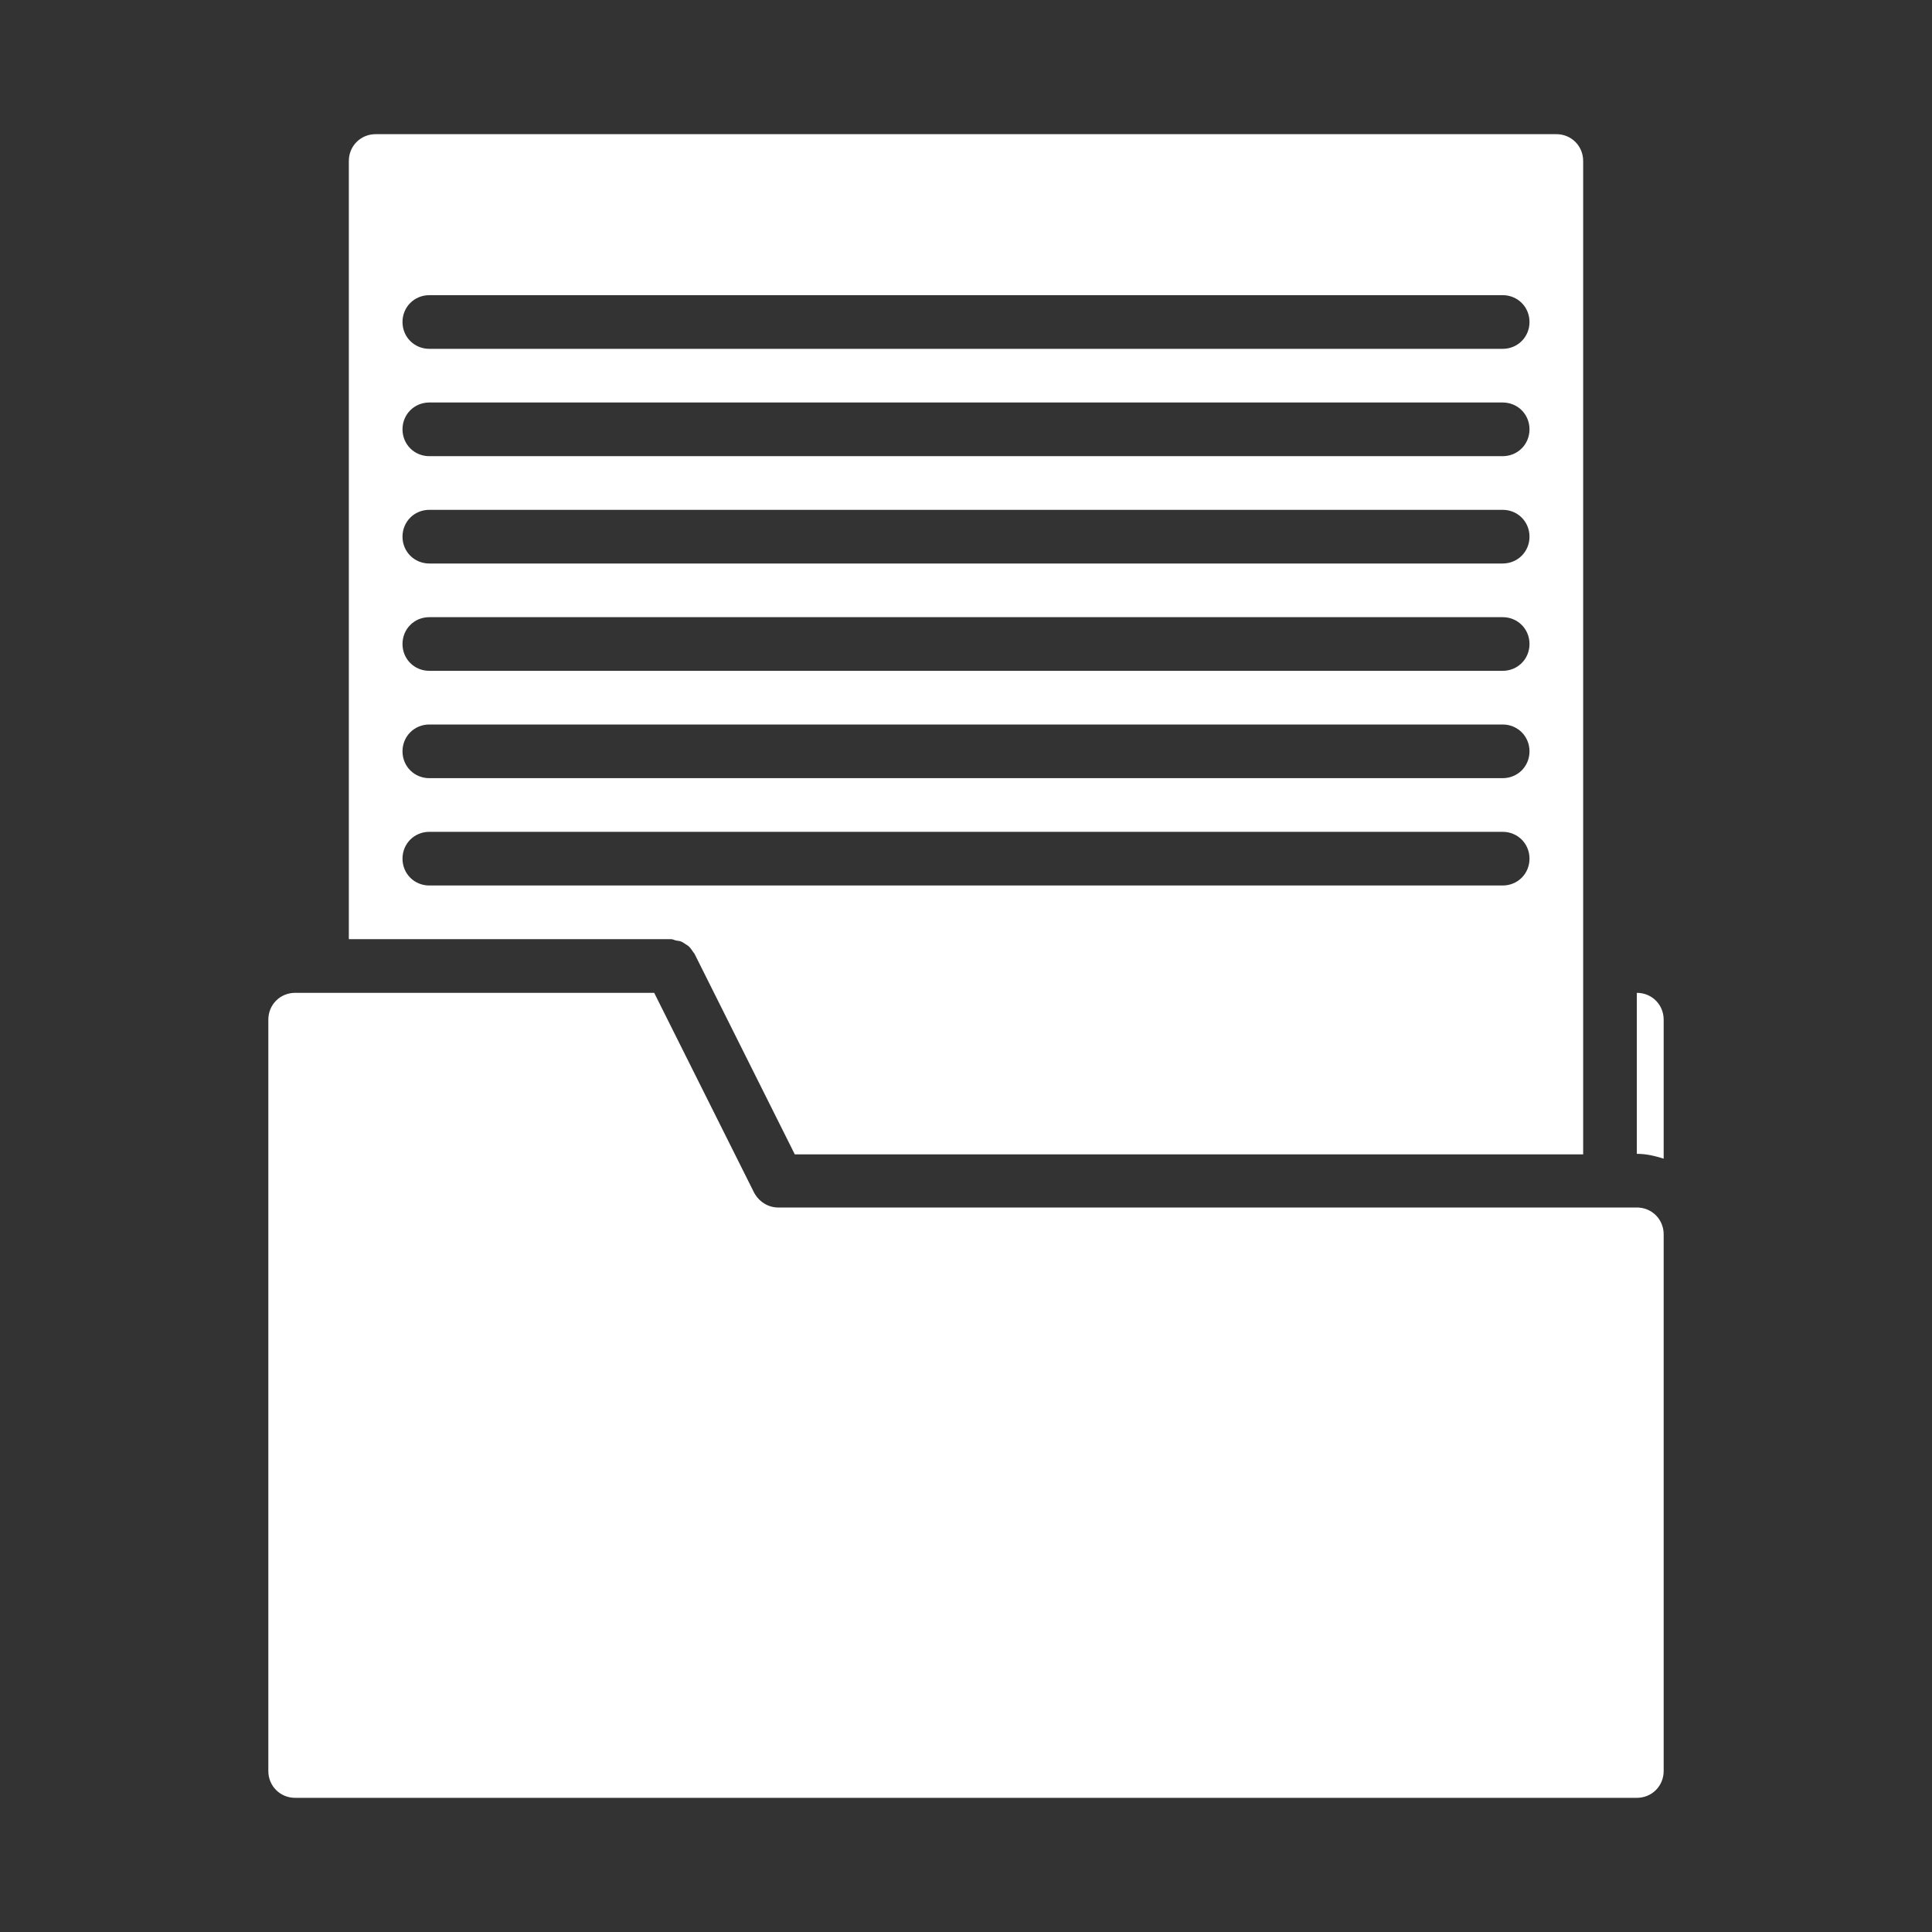
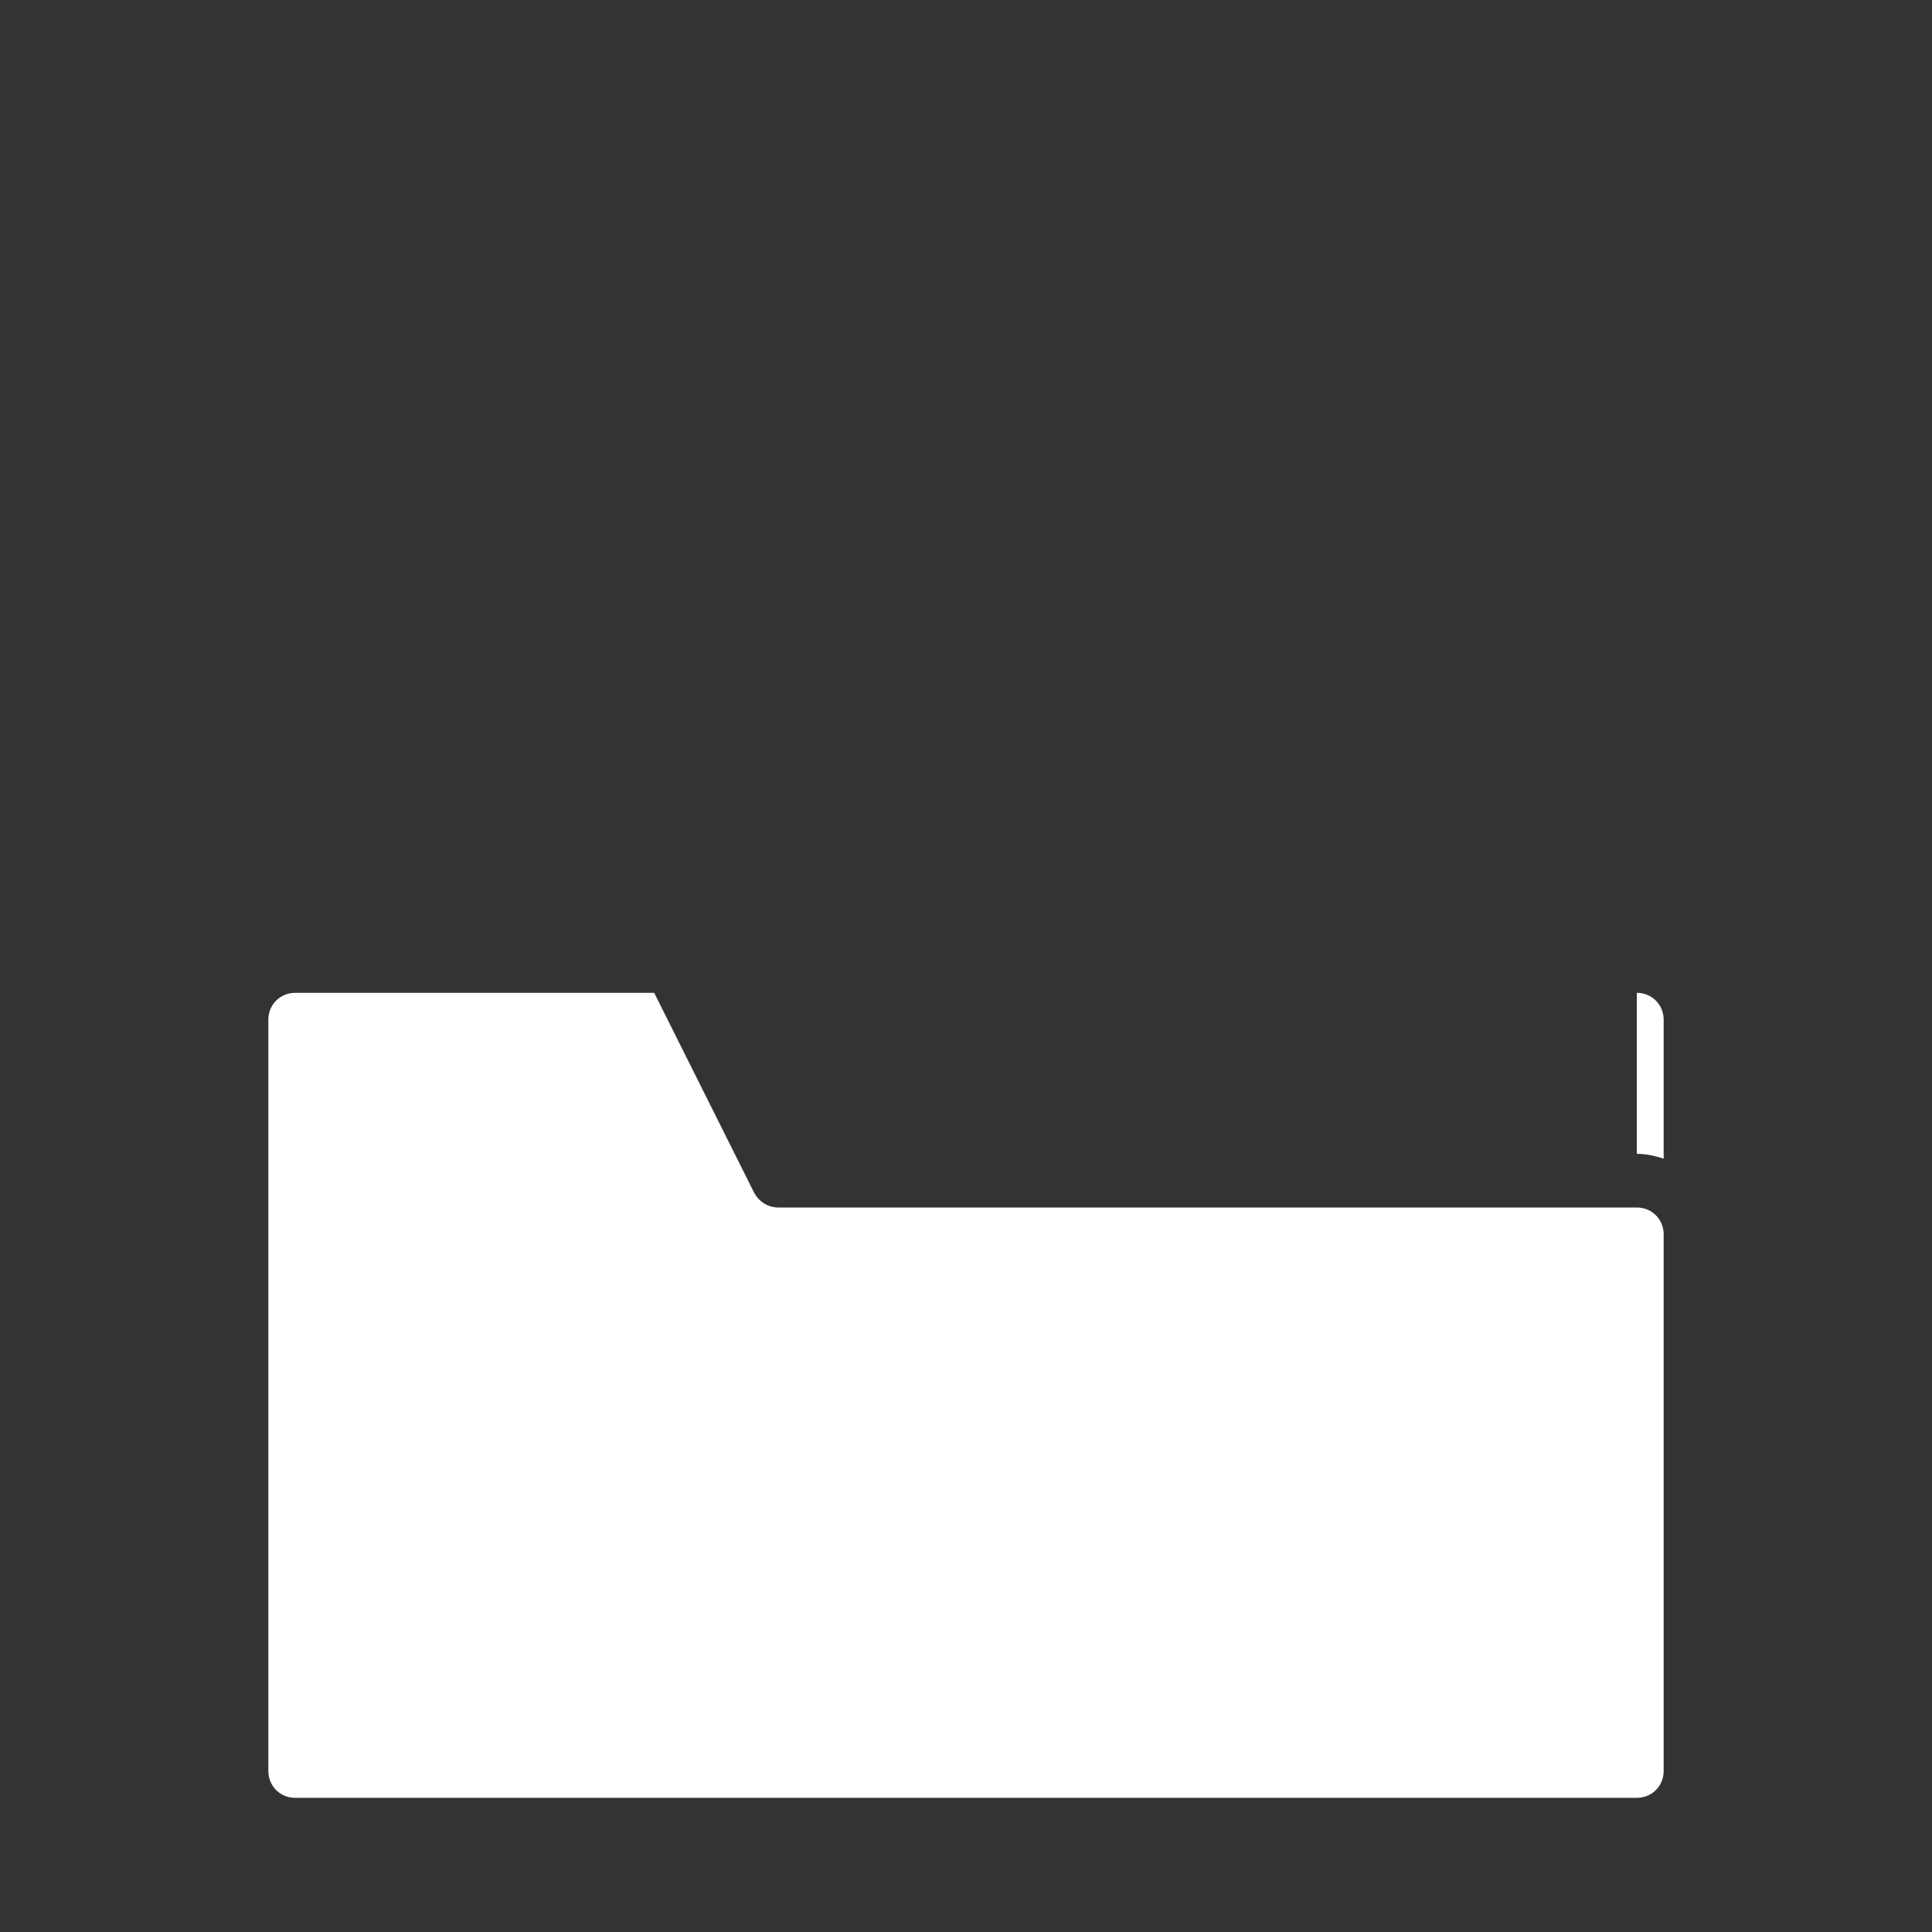
<svg xmlns="http://www.w3.org/2000/svg" height="100px" width="100px" fill="#ffffff" version="1.1" x="0px" y="0px" viewBox="0 0 36 36" style="enable-background:new 0 0 36 36;" xml:space="preserve">
  <rect x="0" y="0" width="36" height="36" fill="#333333" stroke="none" />
  <g>
    <path d="M5.5,33.5h9h16c0.28,0,0.5-0.22,0.5-0.5V23c0-0.28-0.22-0.5-0.5-0.5h-16c-0.19,0-0.36-0.11-0.45-0.28l-1.86-3.72H5.5   C5.22,18.5,5,18.72,5,19v14C5,33.28,5.22,33.5,5.5,33.5z" />
-     <path d="M12.58,17.52c0.03,0.01,0.07,0.01,0.1,0.02c0.03,0.01,0.06,0.03,0.09,0.05c0.03,0.02,0.05,0.03,0.07,0.05   c0.03,0.03,0.05,0.06,0.07,0.09c0.01,0.02,0.03,0.03,0.04,0.06l1.86,3.72H29.5V3c0-0.28-0.22-0.5-0.5-0.5H7   C6.72,2.5,6.5,2.72,6.5,3v14.5h6C12.53,17.5,12.55,17.51,12.58,17.52z M8,5.5h20c0.28,0,0.5,0.22,0.5,0.5S28.28,6.5,28,6.5H8   C7.72,6.5,7.5,6.28,7.5,6S7.72,5.5,8,5.5z M8,7.5h20c0.28,0,0.5,0.22,0.5,0.5S28.28,8.5,28,8.5H8C7.72,8.5,7.5,8.28,7.5,8   S7.72,7.5,8,7.5z M8,9.5h20c0.28,0,0.5,0.22,0.5,0.5s-0.22,0.5-0.5,0.5H8c-0.28,0-0.5-0.22-0.5-0.5S7.72,9.5,8,9.5z M8,11.5h20   c0.28,0,0.5,0.22,0.5,0.5s-0.22,0.5-0.5,0.5H8c-0.28,0-0.5-0.22-0.5-0.5S7.72,11.5,8,11.5z M8,13.5h20c0.28,0,0.5,0.22,0.5,0.5   s-0.22,0.5-0.5,0.5H8c-0.28,0-0.5-0.22-0.5-0.5S7.72,13.5,8,13.5z M7.5,16c0-0.28,0.22-0.5,0.5-0.5h20c0.28,0,0.5,0.22,0.5,0.5   s-0.22,0.5-0.5,0.5H8C7.72,16.5,7.5,16.28,7.5,16z" />
    <path d="M31,19c0-0.28-0.22-0.5-0.5-0.5v3c0.18,0,0.34,0.04,0.5,0.09V19z" />
  </g>
</svg>